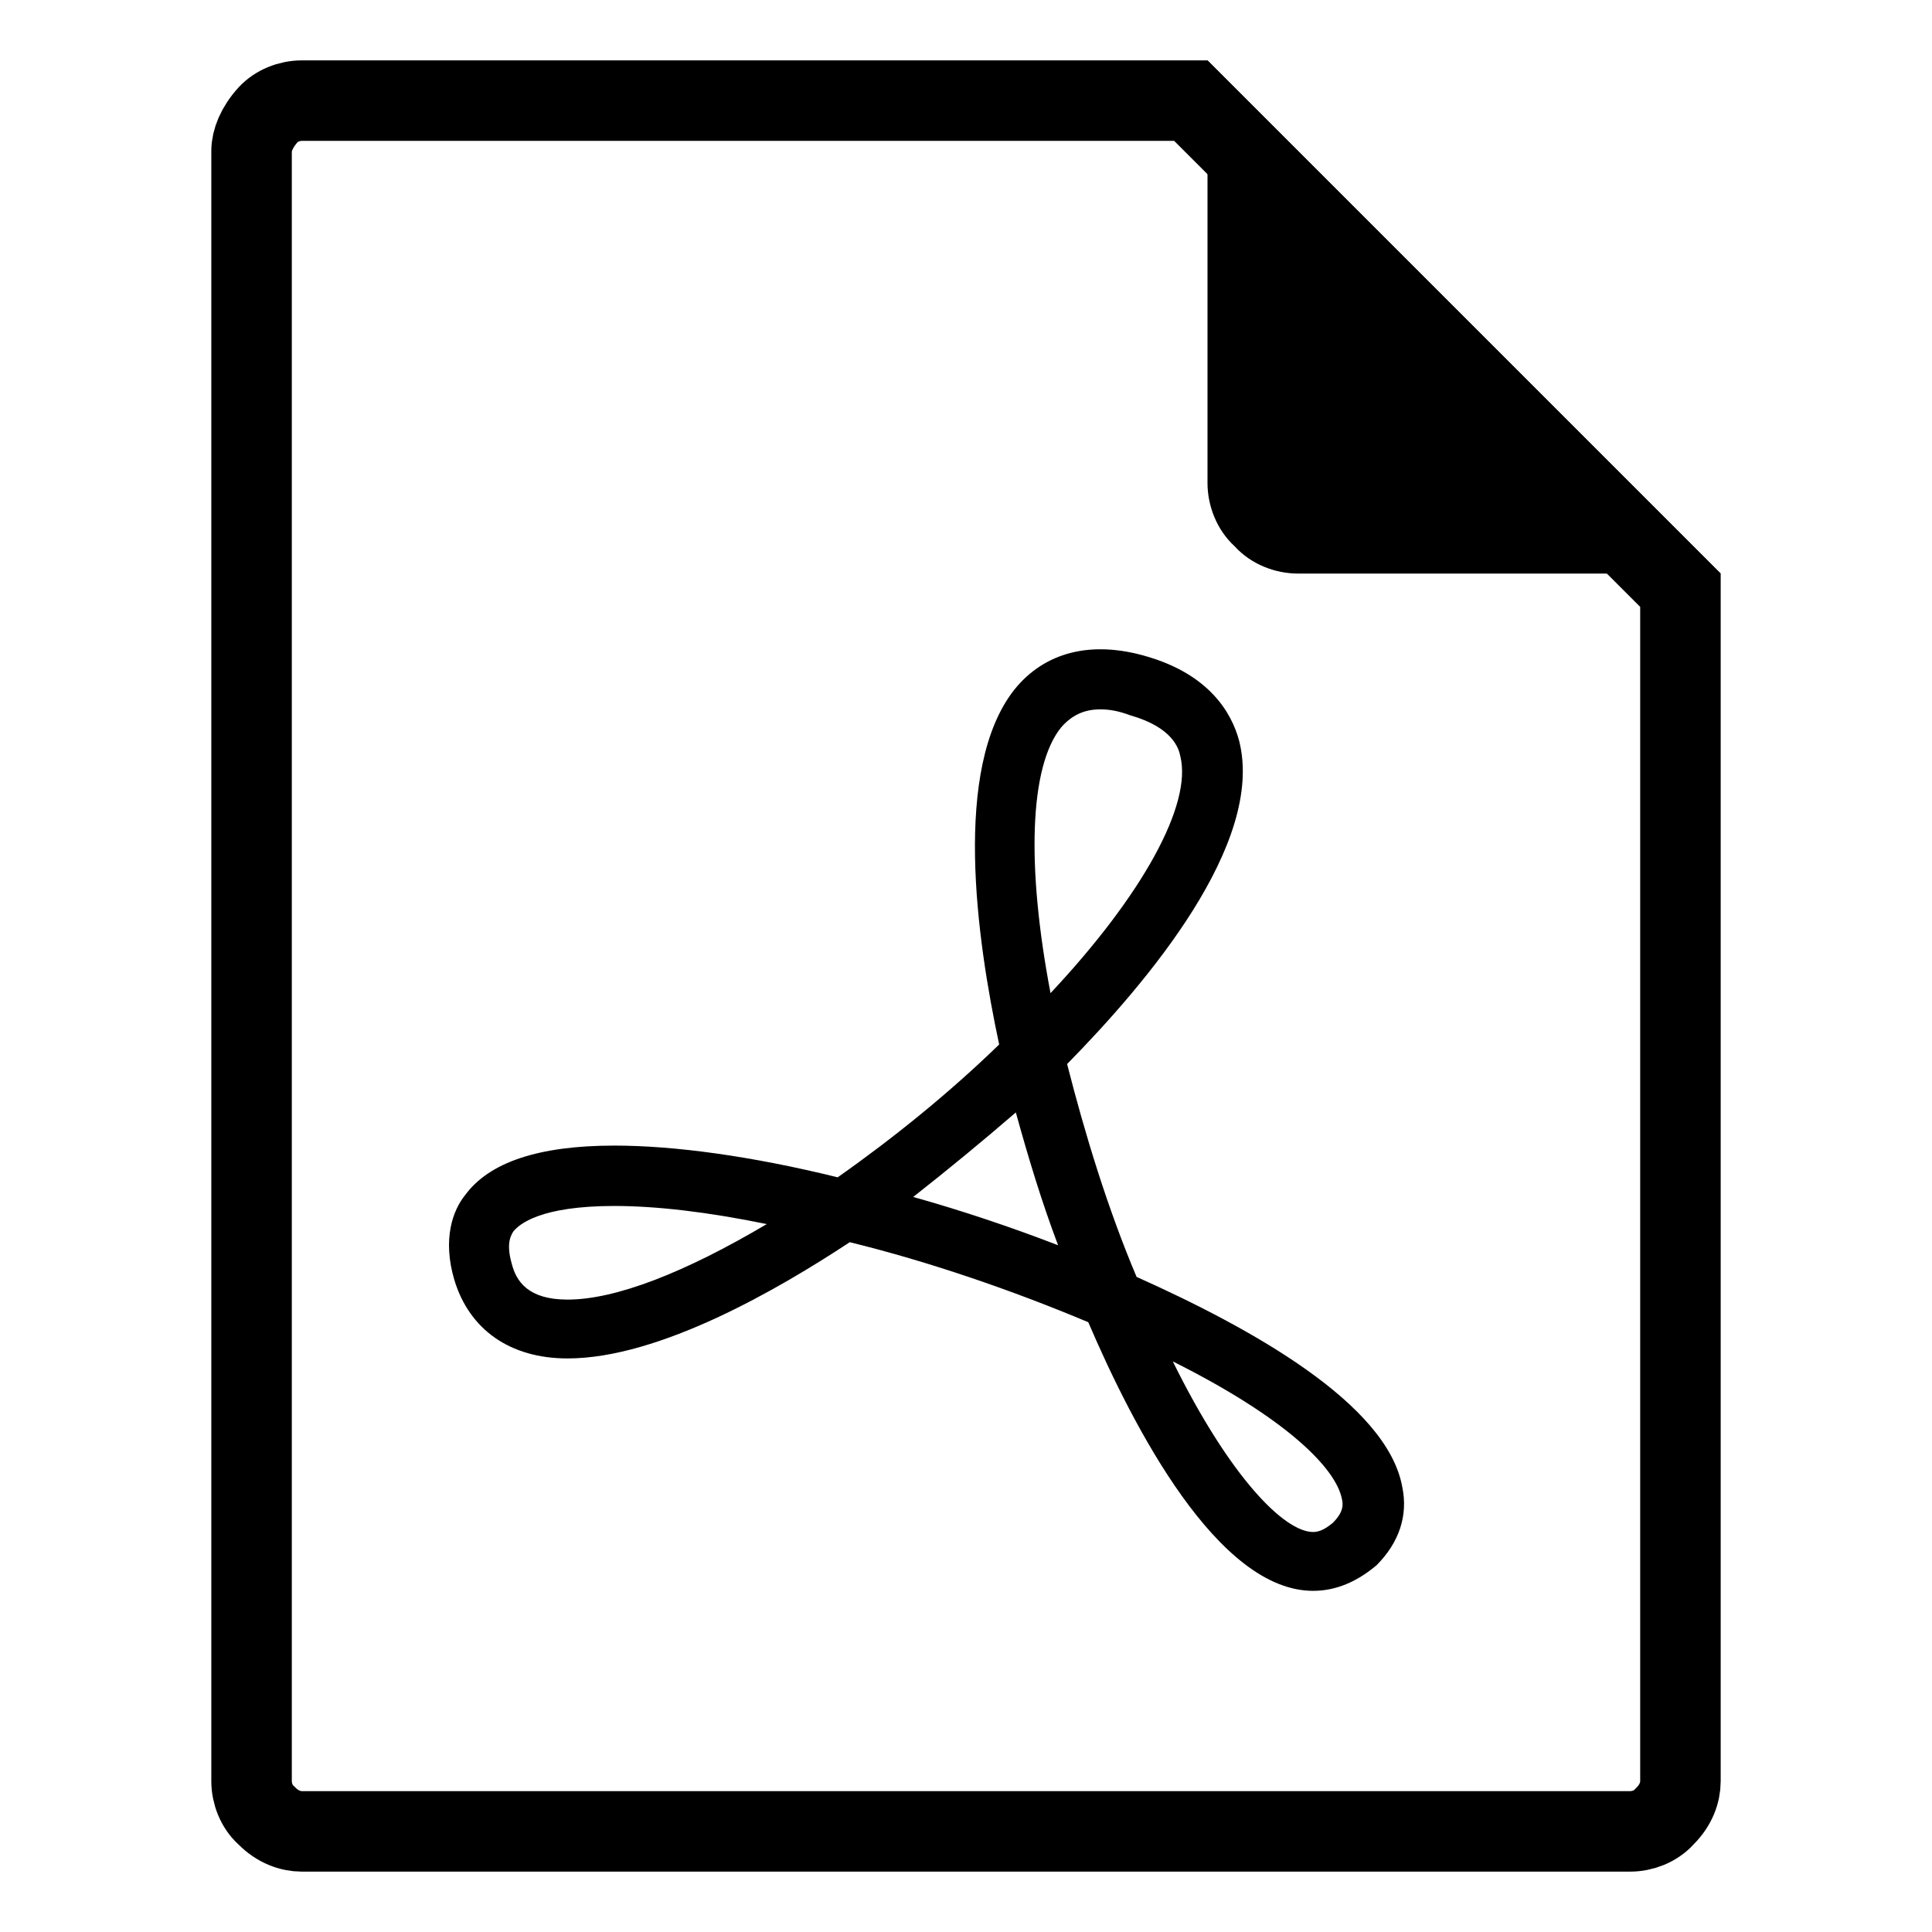
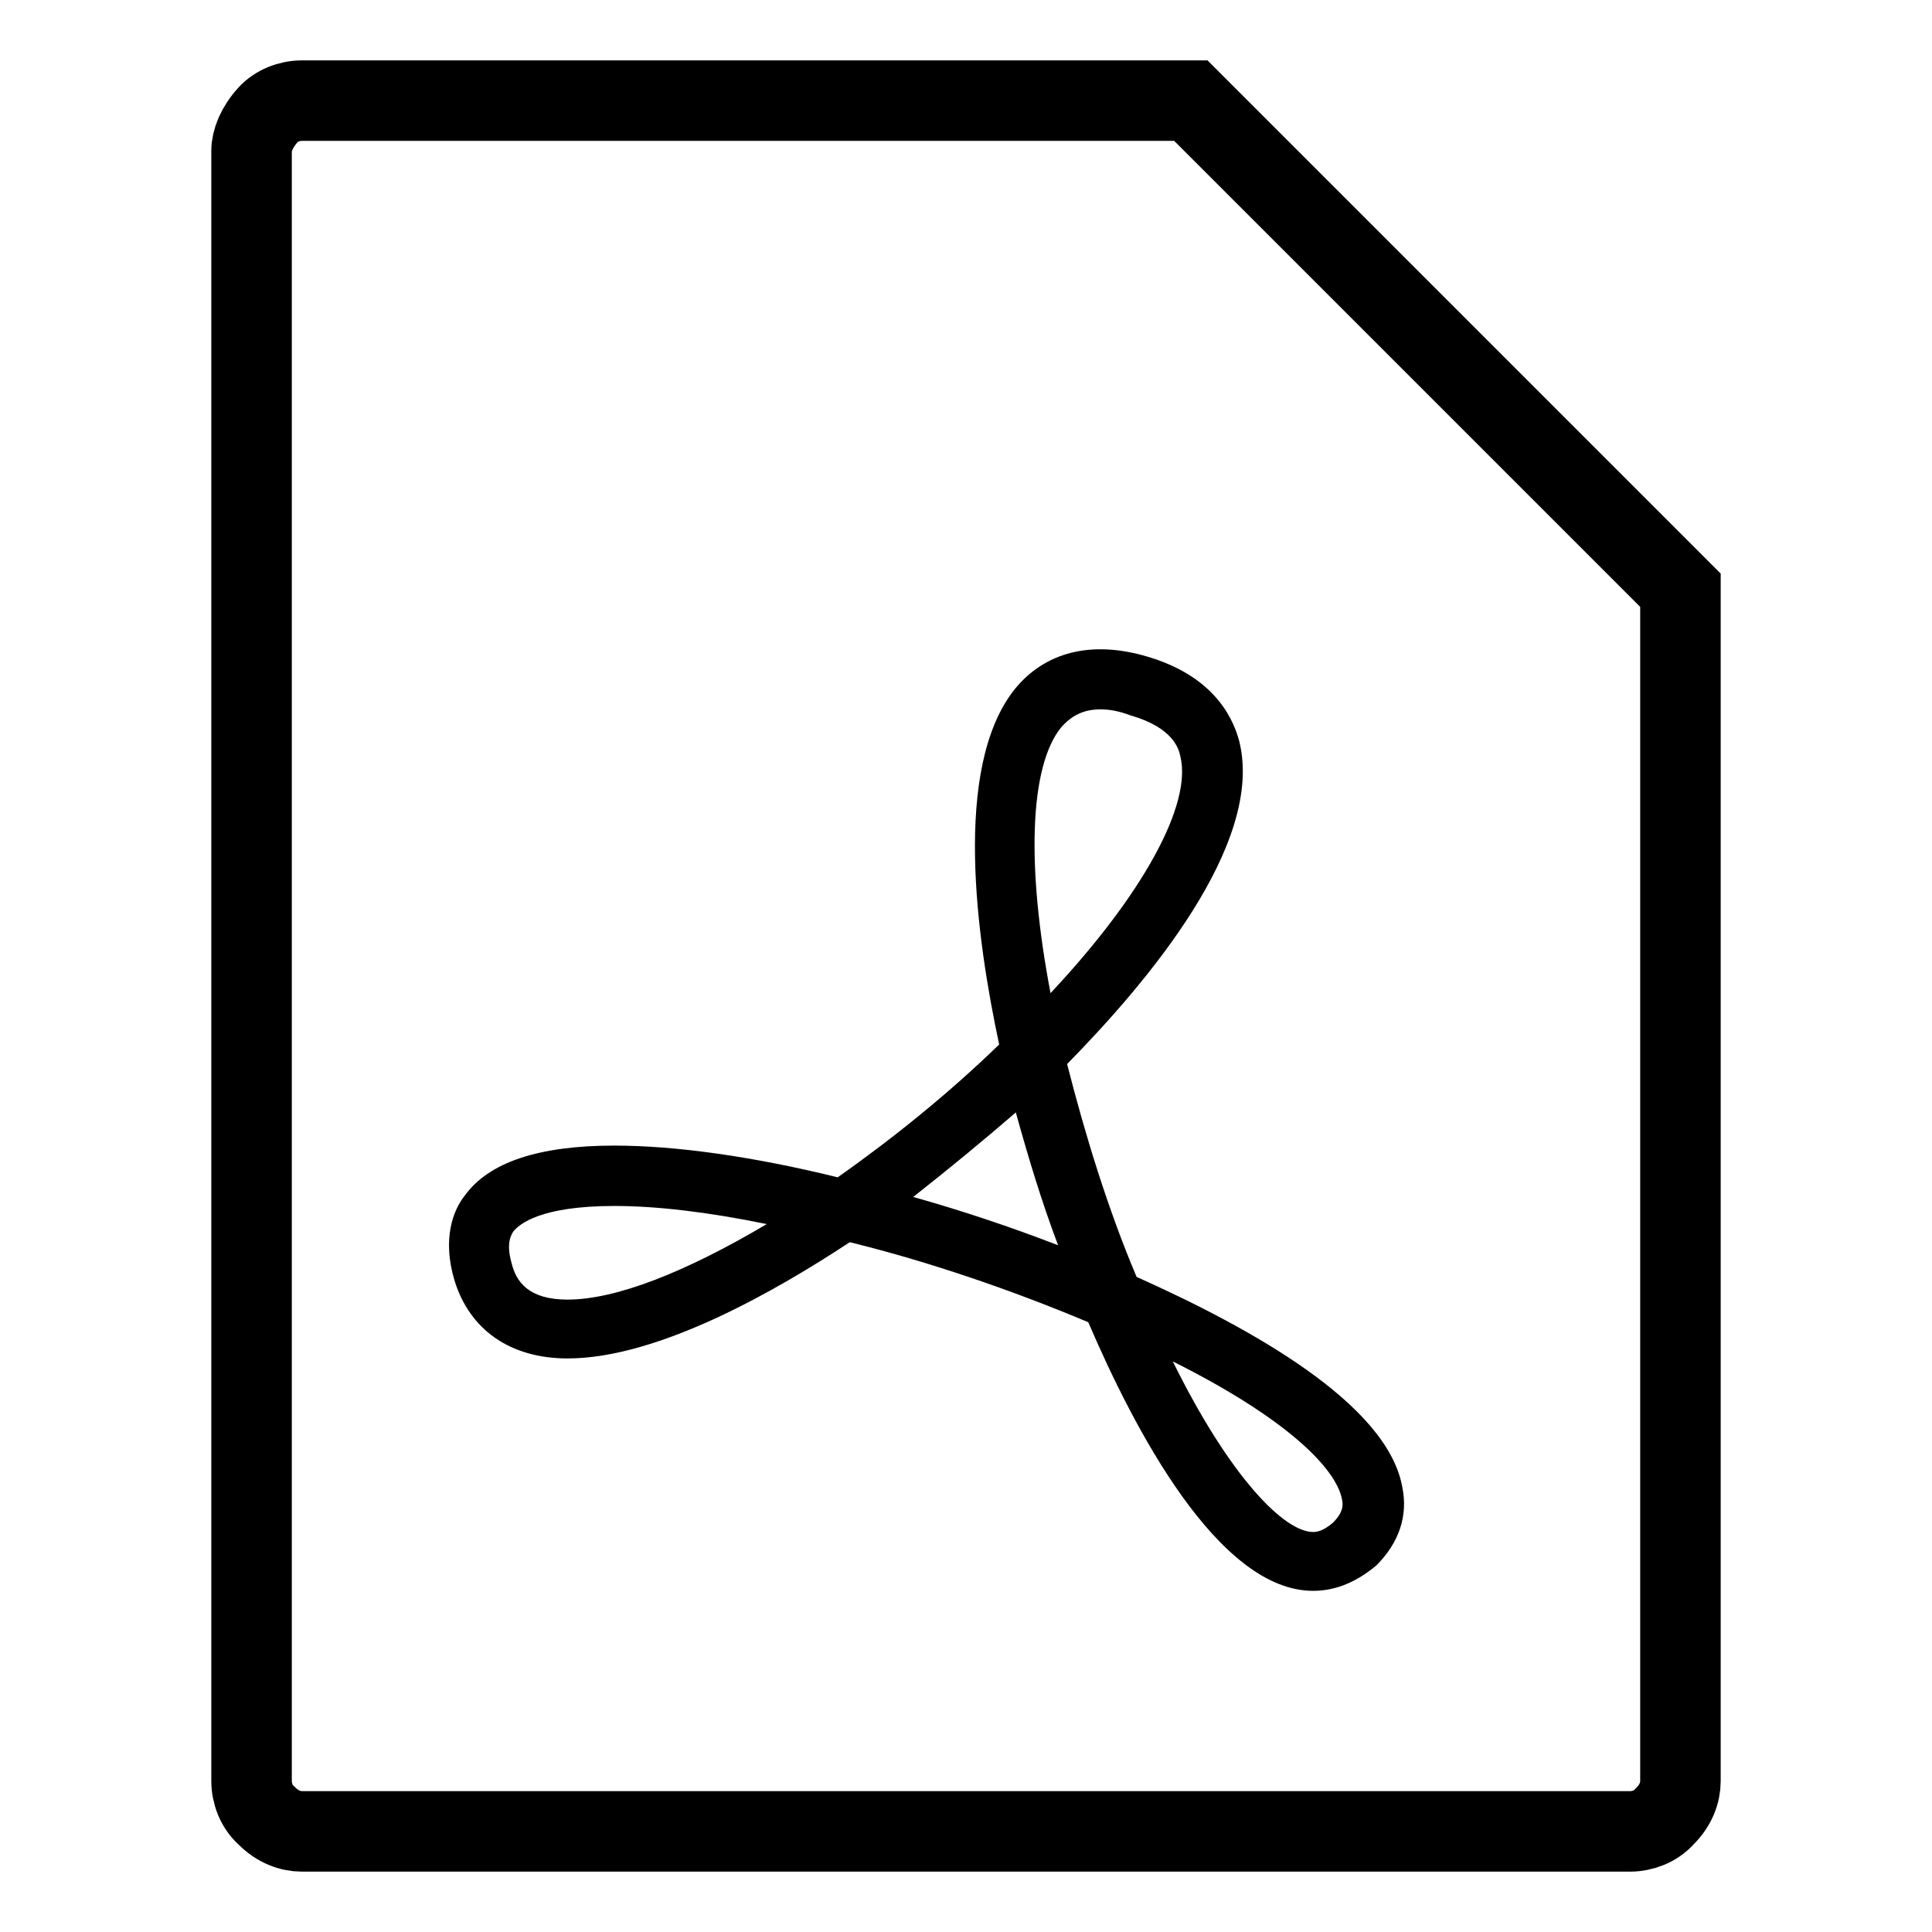
<svg xmlns="http://www.w3.org/2000/svg" width="24" height="24" viewBox="0 0 24 24" fill="none">
  <path d="M3.331 1.425L3.331 1.425C3.432 1.315 3.592 1.25 3.75 1.25H14.793L20.875 7.332V22.125C20.875 22.269 20.818 22.425 20.684 22.559L20.676 22.567L20.669 22.575C20.568 22.685 20.408 22.75 20.25 22.75H3.75C3.606 22.75 3.45 22.693 3.316 22.559L3.308 22.551L3.3 22.544C3.19 22.443 3.125 22.283 3.125 22.125V1.875C3.125 1.747 3.188 1.582 3.331 1.425Z" stroke="#0065DD" style="stroke:#0065DD;stroke:color(display-p3 0 0.396 0.867);stroke-opacity:1;" />
-   <path d="M21.375 7.125H16.125C15.844 7.125 15.544 7.013 15.338 6.787C15.113 6.581 15 6.281 15 6V0.75L21.375 7.125Z" fill="#0065DD" style="fill:#0065DD;fill:color(display-p3 0 0.396 0.867);fill-opacity:1;" />
  <path d="M16.312 19.762C15.131 19.762 14.081 17.737 13.519 16.425C12.581 16.031 11.55 15.675 10.556 15.431C9.675 16.012 8.194 16.875 7.05 16.875C6.338 16.875 5.831 16.518 5.644 15.9C5.494 15.393 5.625 15.037 5.775 14.85C6.075 14.437 6.694 14.231 7.631 14.231C8.381 14.231 9.338 14.362 10.406 14.625C11.1 14.137 11.794 13.575 12.412 12.975C12.131 11.662 11.831 9.543 12.6 8.568C12.975 8.1 13.556 7.95 14.25 8.156C15.019 8.381 15.3 8.85 15.394 9.206C15.713 10.481 14.25 12.206 13.256 13.218C13.481 14.1 13.762 15.018 14.119 15.862C15.544 16.5 17.231 17.437 17.419 18.469C17.494 18.825 17.381 19.162 17.1 19.444C16.856 19.65 16.594 19.762 16.312 19.762ZM14.569 16.912C15.281 18.356 15.956 19.031 16.312 19.031C16.369 19.031 16.444 19.012 16.556 18.918C16.688 18.787 16.688 18.693 16.669 18.618C16.594 18.243 15.994 17.625 14.569 16.912ZM7.631 14.981C6.713 14.981 6.45 15.206 6.375 15.3C6.356 15.337 6.281 15.431 6.356 15.694C6.412 15.919 6.562 16.144 7.05 16.144C7.65 16.144 8.512 15.806 9.525 15.206C8.794 15.056 8.156 14.981 7.631 14.981H7.631ZM11.344 14.869C11.944 15.037 12.562 15.244 13.144 15.469C12.938 14.925 12.769 14.362 12.619 13.819C12.202 14.179 11.777 14.529 11.344 14.869ZM13.669 8.812C13.463 8.812 13.312 8.887 13.181 9.037C12.787 9.525 12.75 10.762 13.05 12.337C14.194 11.118 14.812 9.993 14.662 9.393C14.644 9.3 14.569 9.037 14.044 8.887C13.894 8.831 13.781 8.812 13.669 8.812H13.669Z" fill="#64A1E9" style="fill:#64A1E9;fill:color(display-p3 0.392 0.631 0.914);fill-opacity:1;" />
</svg>